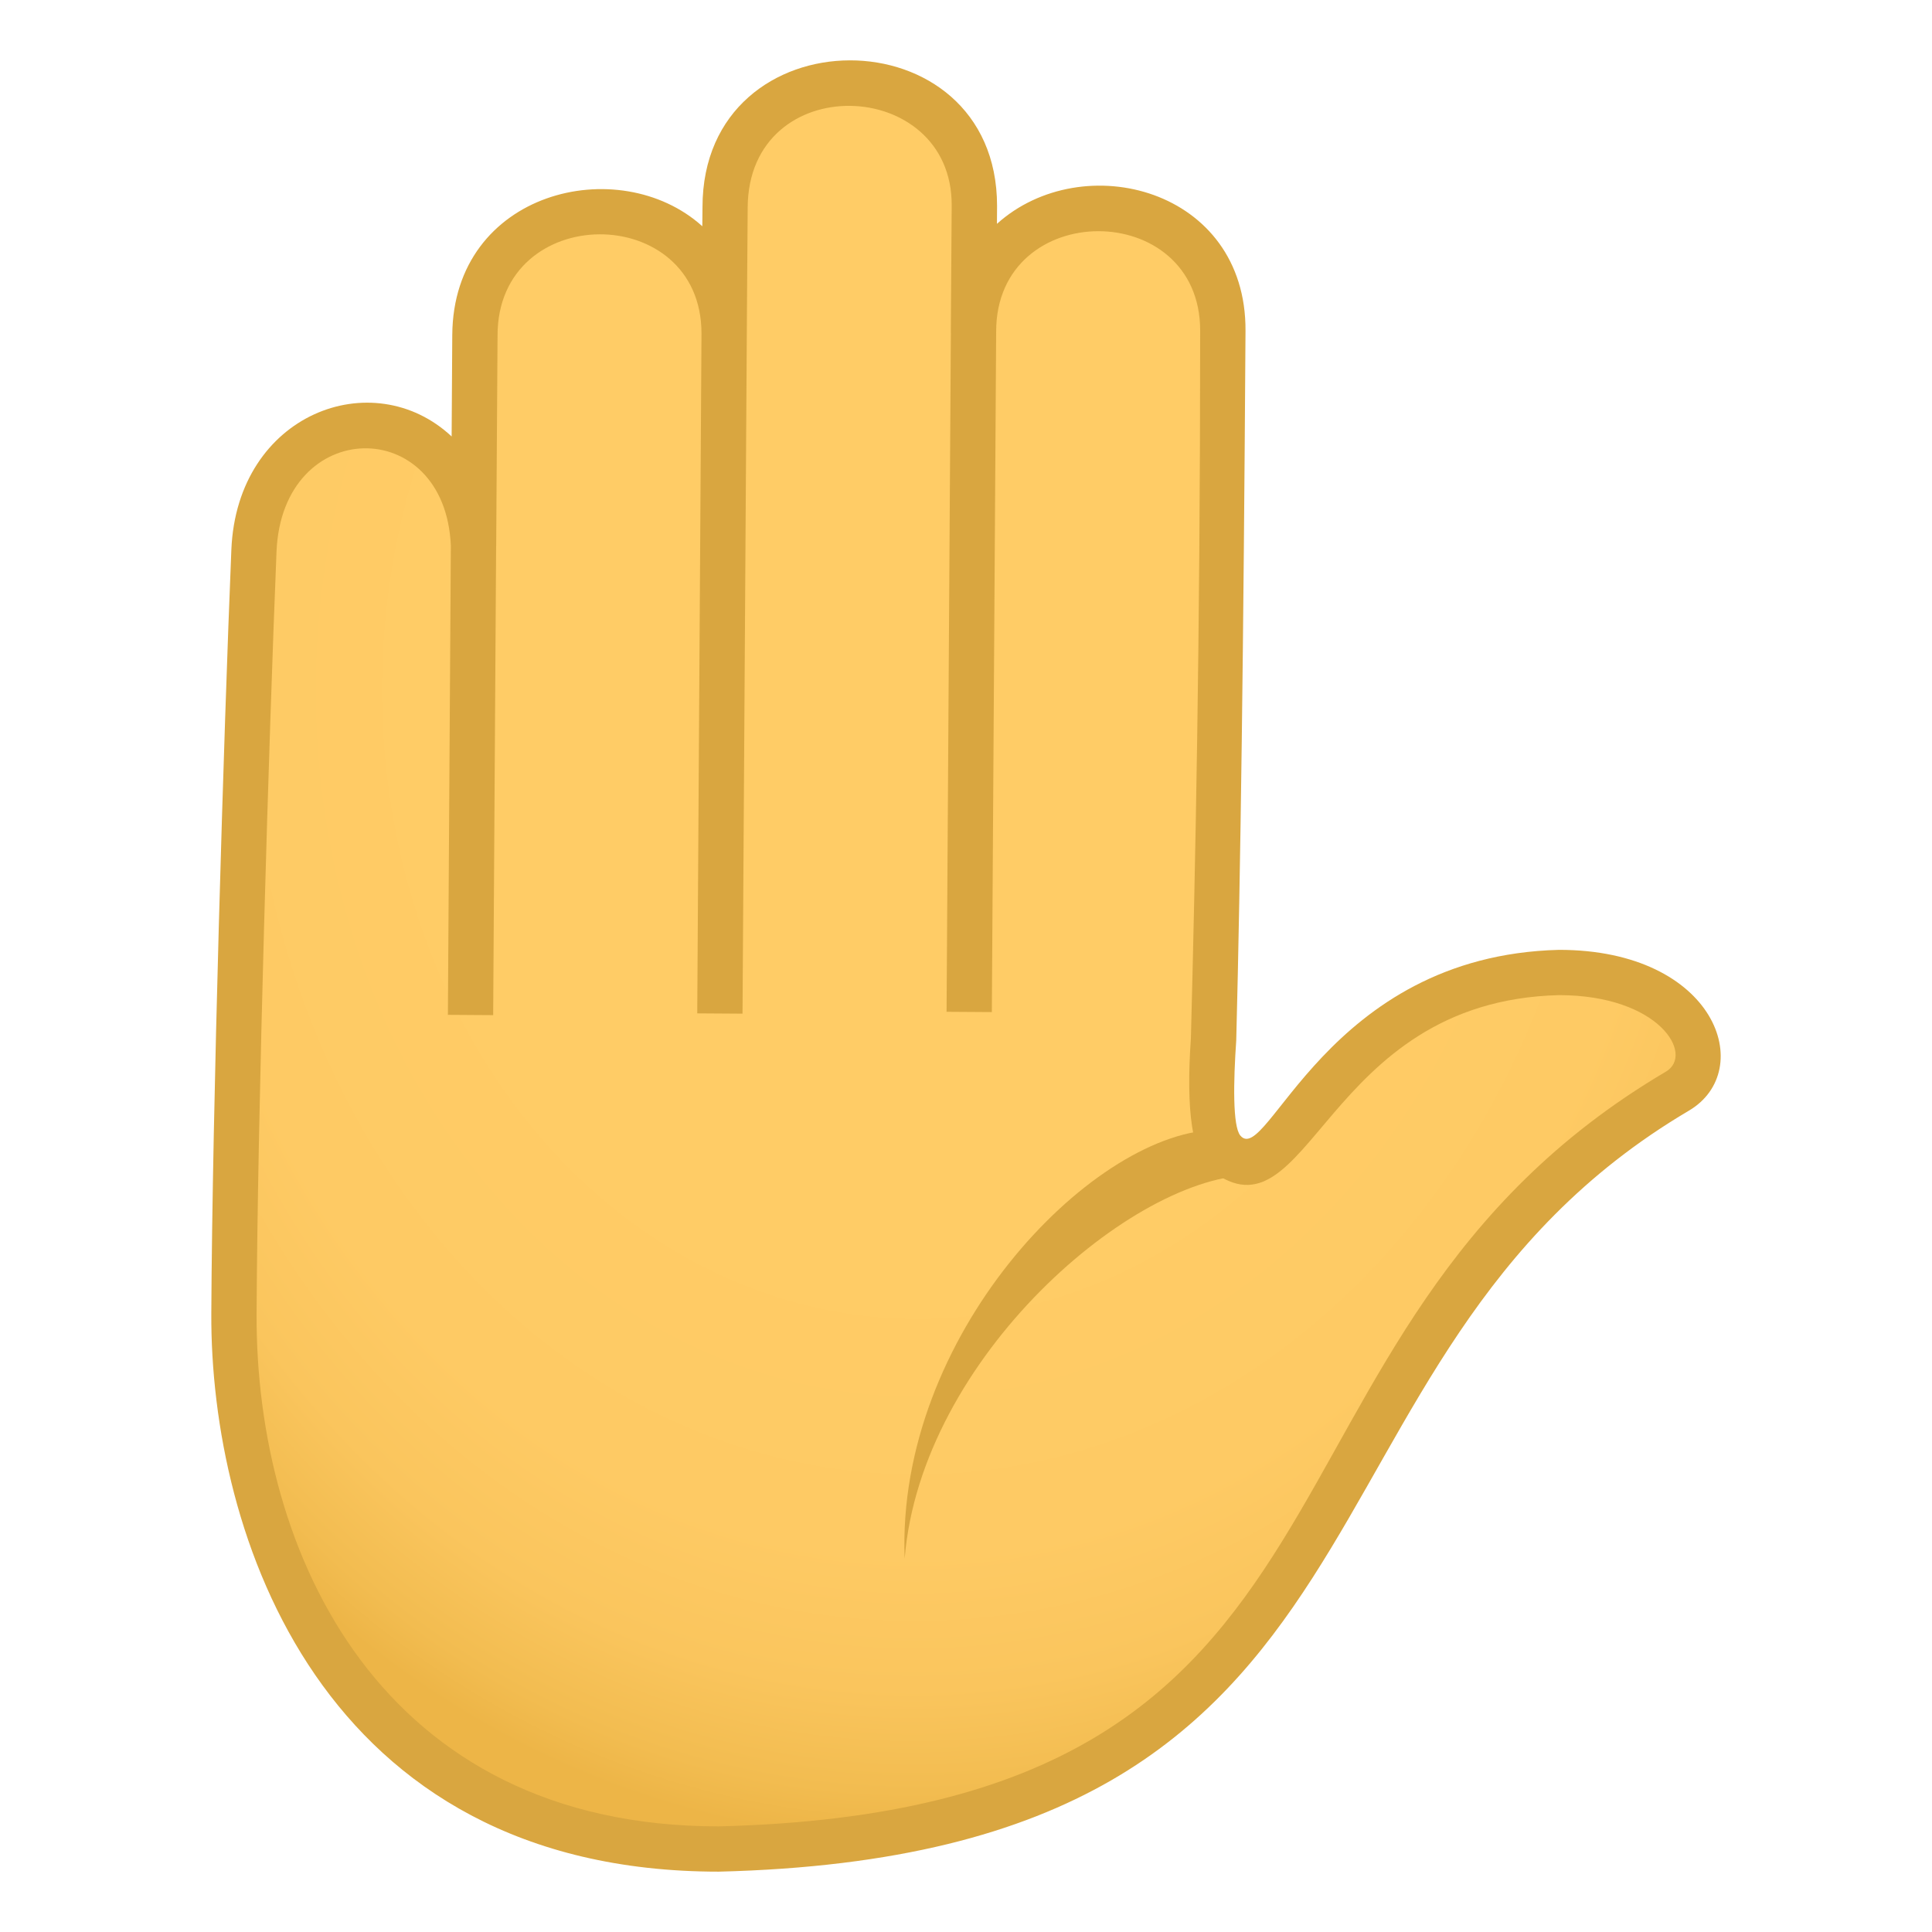
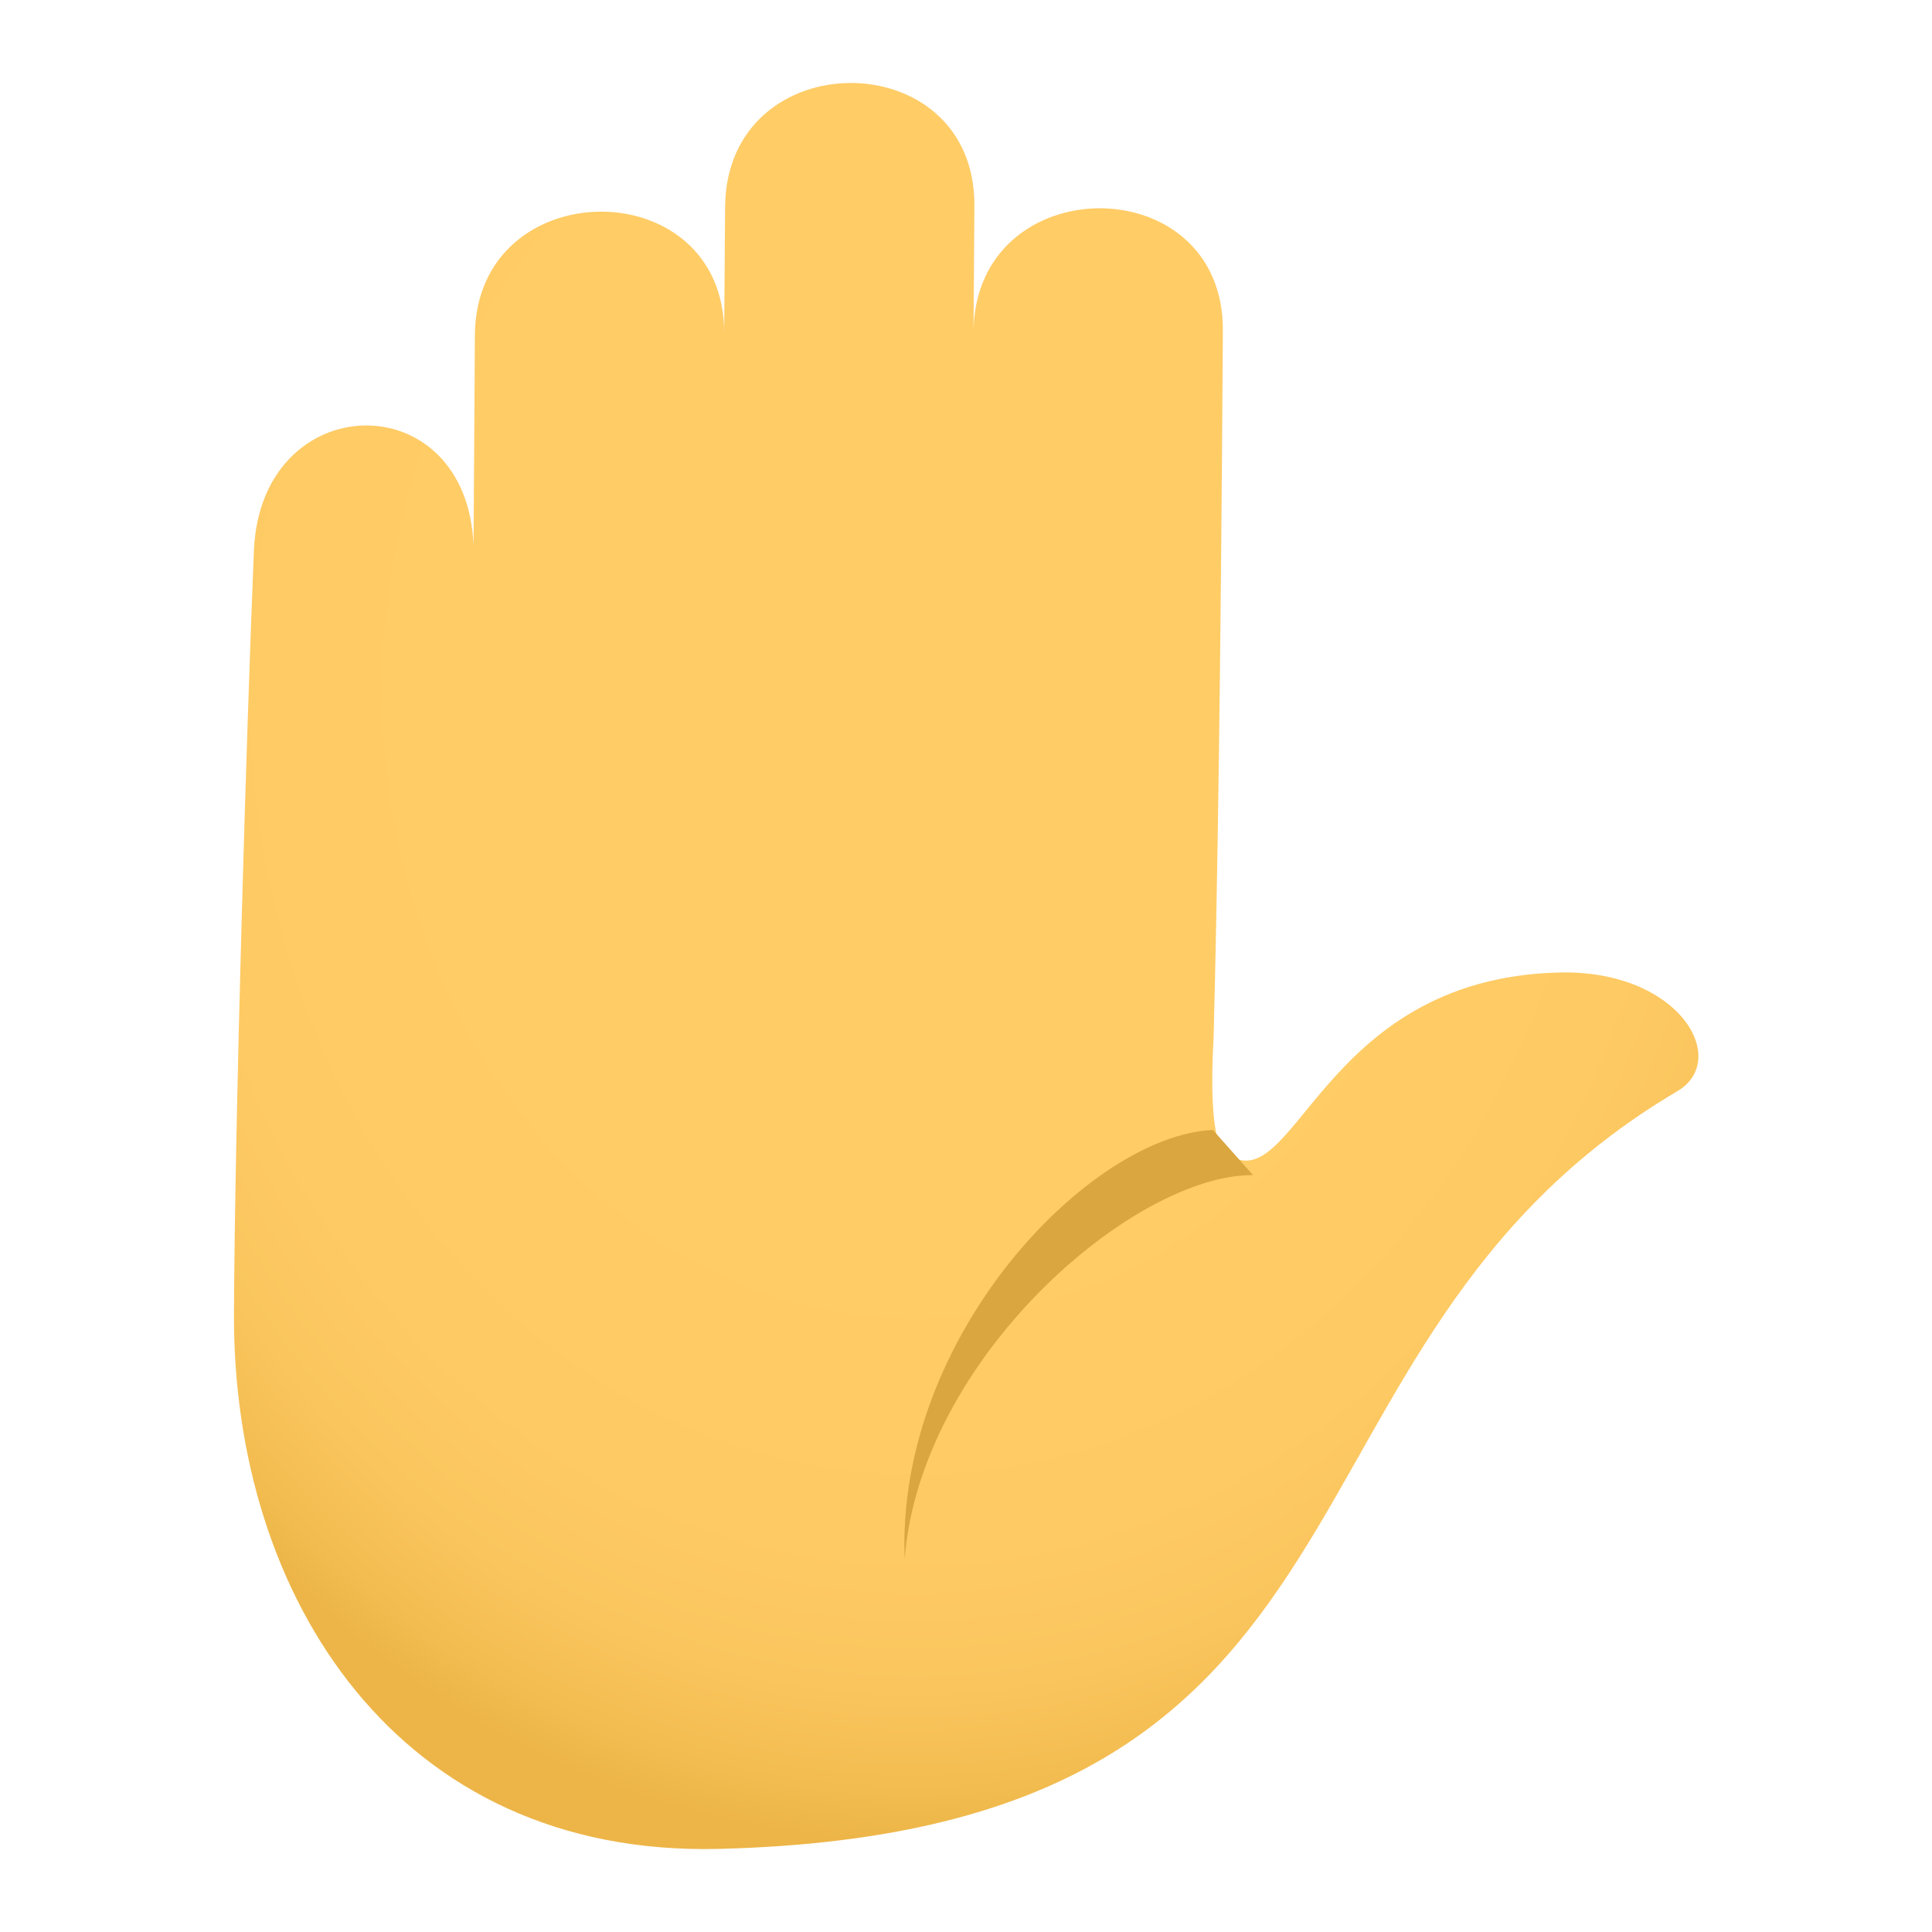
<svg xmlns="http://www.w3.org/2000/svg" xmlns:ns1="http://ns.adobe.com/AdobeSVGViewerExtensions/3.0/" version="1.1" id="Layer_1" x="0px" y="0px" width="64px" height="64px" viewBox="0 0 64 64" enable-background="new 0 0 64 64" xml:space="preserve">
  <radialGradient id="SVGID_1_" cx="210.783" cy="-595.454" r="47.44" gradientTransform="matrix(-0.006 0.897 -0.764 0.005 -423.013 -163.531)" gradientUnits="userSpaceOnUse">
    <stop offset="0.436" style="stop-color:#FFCC66" />
    <stop offset="0.678" style="stop-color:#FECA64" />
    <stop offset="0.785" style="stop-color:#FAC55D" />
    <stop offset="0.865" style="stop-color:#F2BC50" />
    <stop offset="0.903" style="stop-color:#EDB547" />
    <ns1:midPointStop offset="0.436" style="stop-color:#FFCC66" />
    <ns1:midPointStop offset="0.844" style="stop-color:#FFCC66" />
    <ns1:midPointStop offset="0.903" style="stop-color:#EDB547" />
  </radialGradient>
  <path fill="url(#SVGID_1_)" d="M51.646,32.215c-8.023,0.201-8.746,7.758-11.072,5.954C39.972,37.7,40.2,34.448,40.2,34.448  c0.139-5.336,0.242-12.682,0.309-23.493c0.035-5.438-8.225-5.393-8.26,0.051c0.01-1.365,0.018-2.76,0.029-4.189  c0.033-5.434-8.227-5.432-8.258,0.051c-0.01,1.465-0.021,2.854-0.031,4.189c0.037-5.428-8.225-5.377-8.258,0.049  c-0.008,1.16-0.021,3.824-0.045,6.967c-0.205-5.412-7.051-5.252-7.275,0.168c-0.252,6.17-0.629,18.717-0.66,25.268  c-0.047,9.395,5.426,18,16.059,17.738c23.11-0.57,17.514-16.693,31.754-25.1C57.329,35.106,55.644,32.118,51.646,32.215z" />
  <path fill="#D9A640" d="M40.179,37.431c-4.09,0.184-10.5,6.838-10.211,14.203c0.533-6.672,7.604-12.734,11.539-12.707L40.179,37.431  z" />
-   <path fill="#D9A640" d="M51.646,31.465c-7.723,0.193-9.67,7.213-10.559,6.151c-0.256-0.309-0.23-1.787-0.135-3.148  c0.145-5.62,0.242-13.088,0.307-23.506c0.031-4.721-5.395-6.102-8.234-3.547l0.004-0.594c0-6.436-9.758-6.436-9.758,0.043  l-0.006,0.631c-2.752-2.484-8.254-1.17-8.283,3.607l-0.021,3.357c-2.605-2.438-7.111-0.764-7.297,3.752  C7.411,24.321,7.032,36.843,7,43.505c-0.037,7.283,3.609,18.496,16.809,18.496c23.567-0.58,18.168-16.963,32.135-25.207  C58.212,35.458,56.851,31.465,51.646,31.465z M55.183,35.501c-14.795,8.73-8.656,24.441-31.374,25  c-11.188,0-15.348-9.033-15.309-16.988c0.031-6.645,0.41-19.141,0.66-25.241c0.188-4.498,5.594-4.561,5.775-0.188l-0.098,15.534  l1.5,0.01l0.098-15.549h0.002l0.045-6.967c0-4.455,6.756-4.457,6.756-0.063l-0.141,22.52l1.5,0.01l0.15-23.784l0,0l0.021-2.924  c0.027-4.592,6.782-4.359,6.758-0.061l-0.029,4.191h0.002l-0.143,22.516l1.5,0.01l0.143-22.545c0-4.426,6.758-4.426,6.758-0.031  c0,10.408-0.162,17.867-0.307,23.444c-0.17,2.422,0.051,3.891,0.66,4.367c3.279,2.539,3.695-5.602,11.533-5.797  C54.96,32.965,56.146,34.933,55.183,35.501z" />
</svg>